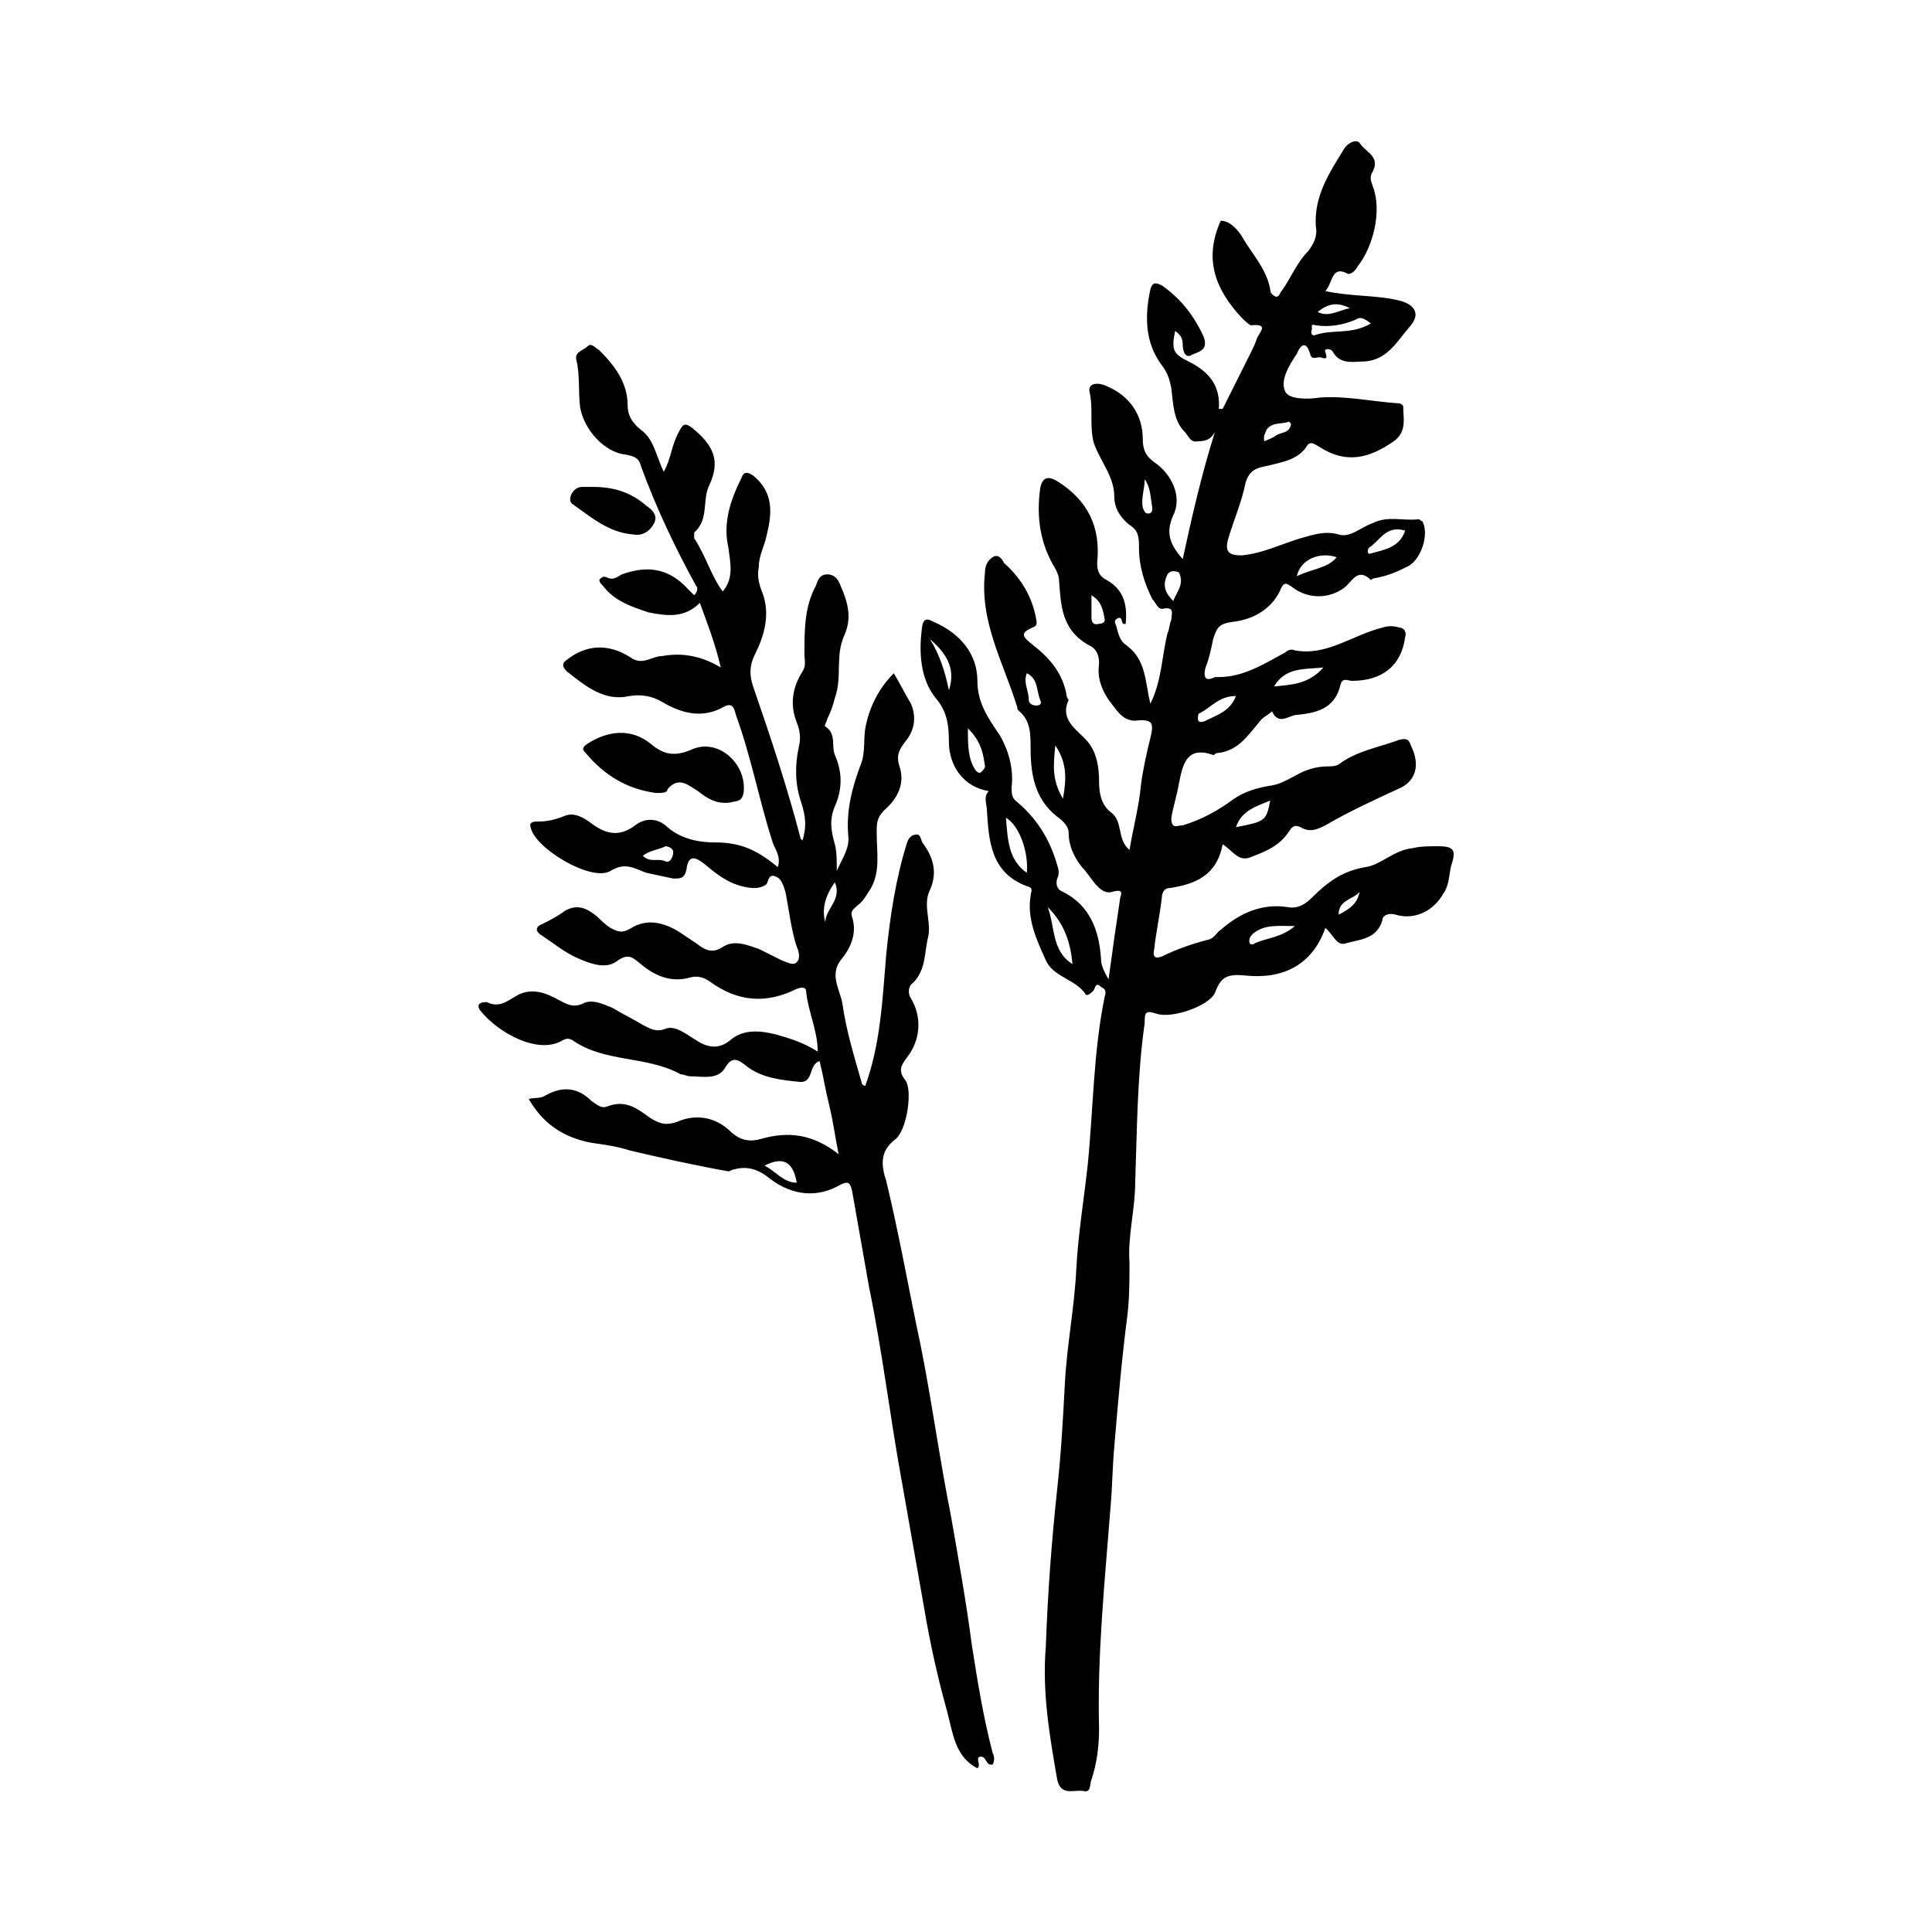
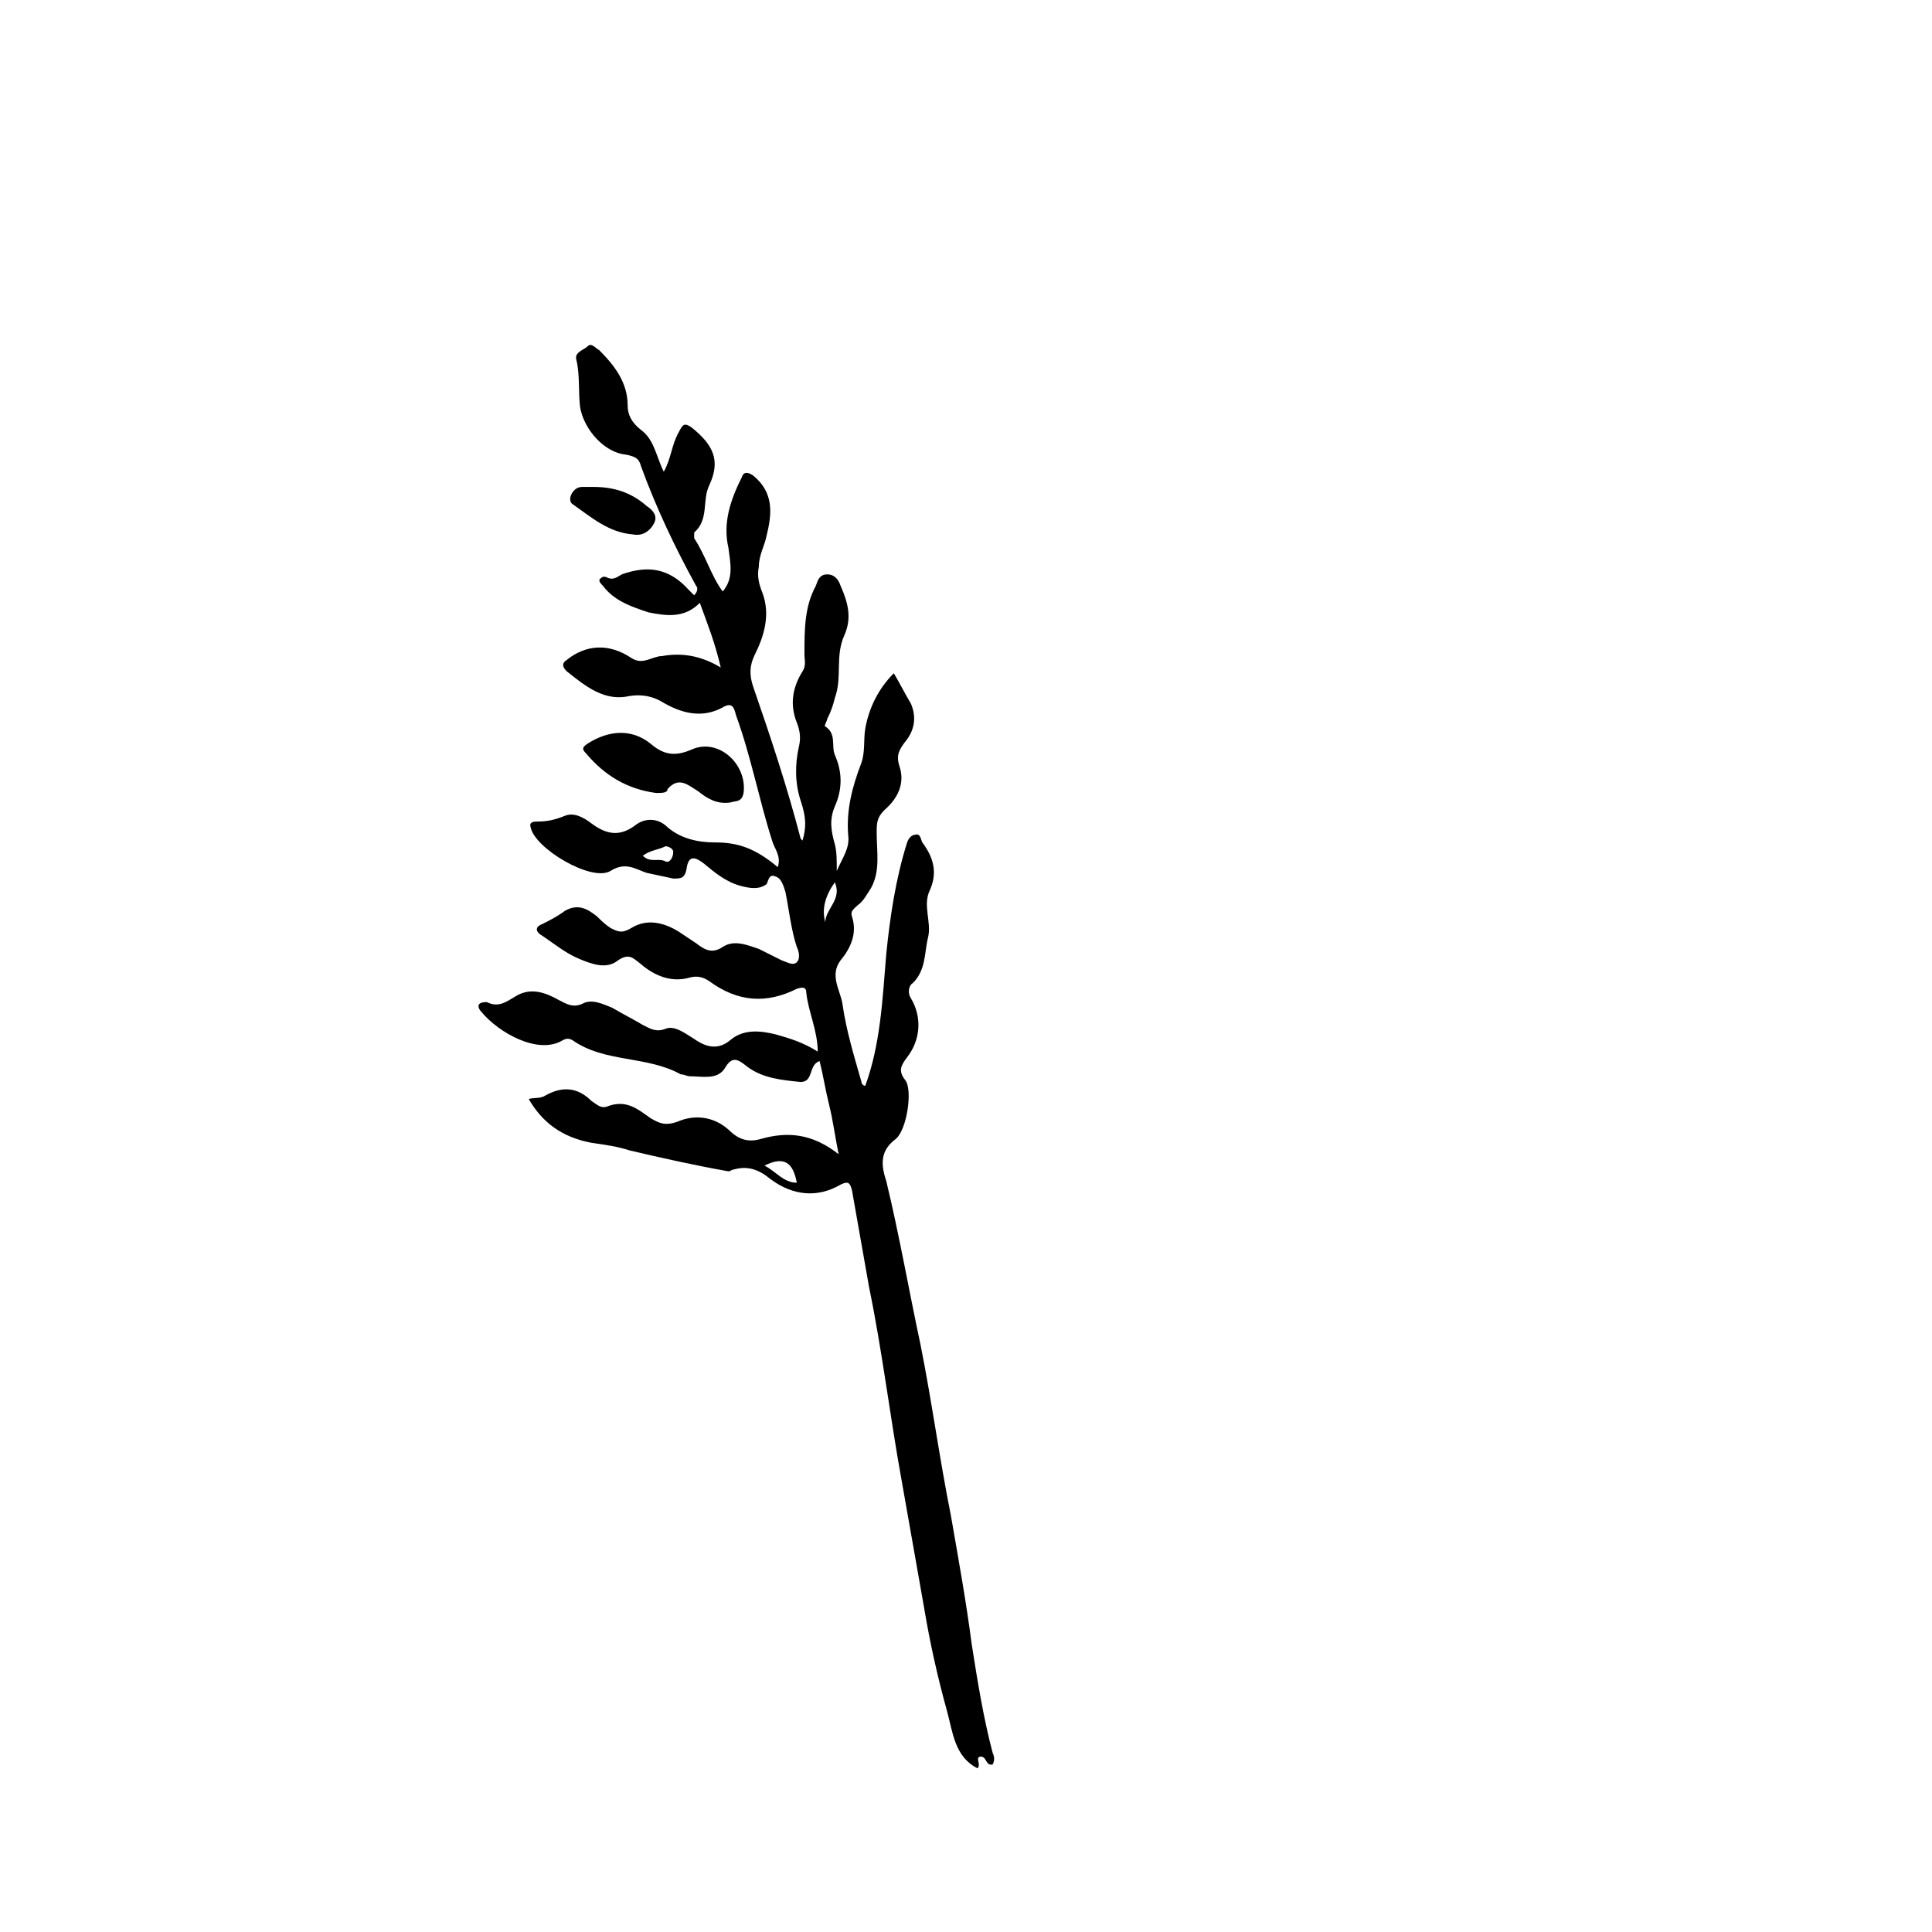
<svg xmlns="http://www.w3.org/2000/svg" fill="#000000" width="800px" height="800px" version="1.1" viewBox="144 144 512 512">
  <g>
-     <path d="m495.22 221.14c7.055 1.512 13.602 1.008 19.648 2.519 4.031 1.008 5.543 3.527 3.023 6.551-3.527 4.031-6.047 9.07-12.09 9.574-3.023 0-6.551 1.008-8.566-2.519-0.504-1.008-2.519-1.008-2.016 0 0.504 1.512 0.504 2.016-1.008 1.512-1.008-0.504-2.519 1.008-3.023-1.008-1.008-3.527-2.519-2.519-3.527 0-2.016 3.023-4.535 7.055-3.023 10.078 1.008 2.016 6.047 2.016 9.07 1.512 7.055-0.504 13.602 1.008 20.656 1.512 1.008 0 1.512 0.504 1.512 1.008 0 3.023 1.008 6.551-2.519 9.07-6.551 4.535-12.594 6.047-19.648 1.512-1.008-0.504-2.519-2.016-3.527 0-2.519 3.527-6.551 4.031-10.578 5.039-2.519 0.504-4.535 1.008-5.543 4.535-1.008 5.039-3.023 9.574-4.535 14.609-1.008 3.527 0 4.535 3.527 4.535 5.543-0.504 10.578-3.023 15.617-4.535 3.527-1.008 6.551-2.016 10.078-1.008 3.023 1.008 6.047-2.016 9.07-3.023 4.031-2.016 8.062-0.504 12.09-1.008 0.504 0 0.504 0.504 1.008 0.504 2.016 3.527-0.504 10.578-4.031 12.09-3.023 1.512-5.543 2.519-8.566 3.023-0.504 0-1.008 0.504-1.008 0.504-3.527-3.527-5.039 0.504-7.055 2.016-4.031 3.023-9.574 3.023-13.602 0-2.016-1.512-2.519-1.512-3.527 1.008-2.519 5.039-7.559 7.559-12.594 8.062-3.527 0.504-4.031 1.512-5.039 4.535-0.504 2.519-1.008 5.039-2.016 7.559-0.504 2.016-0.504 4.031 2.519 2.519h1.008c6.551 0 12.09-3.527 17.633-6.551 0.504-0.504 1.512-1.008 2.519-0.504 8.566 1.512 15.113-4.031 23.176-6.047 1.512-0.504 3.023-0.504 4.535 0 1.008 0 2.016 1.008 1.512 2.519-1.008 7.559-6.047 11.586-14.105 11.586-1.008 0-2.519-1.008-3.023 1.008-1.512 6.551-6.551 7.559-12.09 8.062-2.016 0.504-4.535 2.519-6.047-1.008-1.008 1.008-2.519 1.512-3.527 3.023-3.023 3.527-5.543 7.559-11.082 8.062-0.504 0-0.504 0.504-1.008 0.504-7.055-2.519-8.062 2.519-9.07 7.559-0.504 3.023-1.512 6.047-2.016 9.07 0 0.504 0 1.512 0.504 2.016 0.504 0.504 1.512 0 2.519 0 5.039-1.512 9.574-4.031 13.602-7.055 3.023-2.016 6.551-3.023 10.078-3.527 2.519-0.504 4.031-1.512 6.047-2.519 2.519-1.512 5.543-2.519 8.566-2.519 1.008 0 2.016 0 3.023-0.504 4.535-3.527 10.578-4.535 16.121-6.551 2.016-0.504 2.519 0 3.023 1.512 2.519 5.039 1.512 9.574-3.527 11.586-6.551 3.023-13.098 6.047-19.145 9.574-2.016 1.008-4.031 2.016-6.551 0.504-2.016-1.008-2.519 0.504-3.023 1.008-2.519 4.031-6.551 5.543-10.578 7.055-3.023 1.008-4.535-2.016-7.055-3.527-1.512 8.062-7.055 10.578-14.105 11.586-1.512 0-2.016 1.512-2.016 2.519-0.504 4.535-1.512 9.07-2.016 13.602-0.504 2.519 0.504 2.519 2.016 2.016 4.031-2.016 8.566-3.527 12.594-4.535 1.512-0.504 2.016-2.016 3.023-2.519 5.039-4.535 11.082-7.055 17.633-6.047 2.519 0.504 4.535-0.504 6.551-2.519 4.031-4.031 8.062-7.055 14.105-8.062 4.031-0.504 7.559-4.535 12.594-5.039 2.016-0.504 4.535-0.504 6.551-0.504 4.535 0 5.039 1.008 3.527 5.543-0.504 2.519-0.504 5.039-2.016 7.055-2.519 4.535-7.559 7.055-12.594 5.543-1.512-0.504-3.527 0-3.527 1.512-1.512 5.039-6.047 5.039-9.574 6.047-2.519 1.008-3.527-2.519-5.543-4.031-3.527 10.078-11.586 13.602-21.16 12.594-5.039-0.504-6.551 0.504-8.062 4.535-1.512 3.527-11.586 7.055-15.617 5.543-3.023-1.008-3.023 0-3.023 2.519-2.016 14.105-2.016 28.215-2.519 42.32 0 7.055-2.016 14.105-1.512 21.16 0 4.535 0 9.07-0.504 13.602-1.512 11.586-2.519 23.176-3.527 35.266-0.504 5.543-0.504 10.578-1.008 16.121-1.512 19.648-3.527 38.793-3.023 58.441 0 4.535-0.504 9.07-2.016 13.602-0.504 1.008 0 3.527-2.016 3.023-2.519-0.504-6.047 1.512-7.055-3.023-2.016-11.586-4.031-23.176-3.023-35.266 0.504-14.105 1.512-27.711 3.023-41.816 1.008-9.07 1.512-18.137 2.016-27.711 0.504-10.078 2.519-20.152 3.023-30.23 0.504-9.574 2.016-18.641 3.023-27.711 1.512-15.113 1.512-30.23 4.535-44.84 0.504-1.512 0-2.016-1.008-2.519-1.512-1.512-1.512 0.504-2.016 1.008s-1.512 1.512-2.016 1.008c-2.519-4.031-8.566-4.535-10.578-9.07-2.519-5.543-5.039-11.082-4.031-17.129 0-1.008 1.008-2.016-1.008-2.519-9.574-3.527-10.078-12.09-10.578-20.152 0-1.512-1.008-3.527 0.504-5.039-6.551-1.008-10.578-6.551-10.578-13.098 0-4.535-0.504-8.062-3.527-11.586-4.031-5.039-4.535-12.09-3.527-19.145 0.504-2.519 2.016-1.512 3.023-1.008 7.055 3.023 11.586 8.566 11.586 15.617 0 6.047 3.023 10.078 6.047 14.609 2.519 4.535 3.527 9.07 3.023 13.602 0 1.512 0 2.519 1.008 3.527 5.543 4.535 9.07 10.078 11.082 17.129 0.504 1.512 0.504 2.519 0 3.527-0.504 1.512 0 3.023 1.512 3.527 7.055 3.527 9.574 10.078 10.078 17.633 0 1.512 0.504 3.023 2.016 5.543 1.008-7.559 2.016-14.609 3.023-21.16 0-1.008 1.512-3.023-2.016-2.016-3.527 1.008-5.543-4.031-8.062-6.551-2.016-2.519-3.527-5.543-3.527-9.07 0-1.512-1.008-2.519-2.016-3.527-6.551-4.535-8.062-11.082-8.062-18.641 0-4.031 0-7.559-3.023-10.078-0.504-0.504-0.504-0.504-0.504-1.008-3.527-11.586-10.078-22.672-8.566-35.77 0-1.512 0.504-3.023 2.016-4.031s2.519 0.504 3.023 1.512c4.535 4.031 7.559 9.07 8.566 15.113 0 0.504 0.504 1.512-1.008 2.016-3.527 1.512-2.519 2.519 0 4.535 4.535 3.527 8.062 7.559 9.07 13.602 0 0.504 0.504 1.008 0.504 1.008-2.519 5.543 2.519 8.062 5.039 11.082 2.519 3.023 3.023 7.055 3.023 10.578 0 3.023 0.504 6.047 3.023 8.062 3.527 2.519 1.512 7.055 5.039 10.078 1.008-6.047 2.519-11.586 3.023-17.129 0.504-4.031 1.512-8.566 2.519-12.594 1.008-4.031 0.504-5.039-4.031-4.535-3.527 0-5.039-3.023-7.055-5.543-2.016-3.023-3.023-6.047-2.519-9.574 0-2.016-0.504-3.527-2.016-4.535-8.062-4.019-8.062-11.074-8.566-17.117 0-1.512-0.504-2.519-1.008-3.527-4.031-6.551-5.039-13.602-4.031-21.16 0.504-3.023 2.016-3.527 4.535-2.016 8.062 5.039 11.586 12.09 10.578 21.664 0 2.016 0.504 3.527 2.519 4.535 4.535 2.519 5.543 6.551 5.039 11.586-1.512 0.504-0.504-2.016-2.016-1.512-1.008 0.504-1.008 1.008-0.504 2.016 0.504 2.016 1.008 4.031 2.519 5.039 5.543 4.031 5.039 9.574 6.551 15.617 3.023-6.047 3.023-12.594 4.535-18.641 0.504-1.008 0.504-2.519 1.008-3.527 0-1.512 1.008-3.527-2.016-3.023-1.512 0.504-2.016-1.512-3.023-2.519-2.016-4.031-3.527-8.566-3.527-13.602 0-2.519 0-4.535-2.519-6.047-2.519-2.016-4.031-4.535-4.031-7.559 0-5.543-4.031-9.574-5.543-14.609-1.008-4.535 0-8.566-1.008-13.098-0.504-2.519 2.519-2.519 4.535-1.512 6.047 2.519 9.574 7.559 9.574 14.105 0 3.023 1.008 4.535 3.023 6.047 4.535 3.023 7.559 9.07 5.039 14.105-2.016 4.535-1.008 7.559 2.519 11.586 2.519-11.586 5.039-22.672 8.566-33.754-1.008 2.016-2.519 2.519-4.535 2.519-2.016 0.504-2.519-1.512-3.527-2.519-3.023-3.023-3.023-7.559-3.527-11.586-0.504-2.519-1.008-4.031-2.519-6.047-4.535-6.047-4.535-13.098-3.023-20.152 0.504-1.512 1.008-2.016 3.023-1.008 5.039 3.527 8.566 8.062 11.082 13.602 1.512 4.031-2.016 4.031-3.527 5.039-1.512 0.504-2.016-1.512-2.016-3.023s-0.504-2.519-2.016-3.527c-1.008 5.039-0.504 6.047 3.527 8.062 5.039 2.519 8.566 6.047 8.062 12.594h1.008c2.519-5.039 5.039-10.078 7.559-15.113 0.504-1.008 1.008-2.016 1.512-3.527 0.504-1.512 3.527-4.031-1.512-3.527-0.504 0-2.016-1.512-2.519-2.016-7.055-7.559-10.078-15.617-5.543-25.695 2.519 0 4.535 2.519 5.543 4.031 2.519 4.535 6.551 8.566 7.559 14.105 0 1.008 0.504 1.512 1.512 2.016 1.008 0 1.008-1.008 1.512-1.512 2.519-3.527 4.031-7.559 7.055-10.578 1.512-2.016 2.519-4.031 2.016-6.551-0.504-8.062 3.527-14.105 7.559-20.656 1.008-1.512 3.023-2.519 4.031-1.512 1.512 2.519 5.543 3.527 3.527 7.559-1.008 1.512-0.504 2.519 0 4.031 2.519 6.551 0 16.121-4.031 21.16-0.504 1.008-1.512 2.016-2.519 2.016-4.539-2.516-4.035 2.523-6.051 4.535zm-79.098 154.17c0.504-5.543-2.016-12.594-5.543-14.609 0.504 5.539 0.504 11.082 5.543 14.609zm12.09 24.184c-0.504-5.543-2.016-10.578-6.551-15.113 2.016 5.539 1.012 11.586 6.551 15.113zm53.406-73.559c4.535-0.504 9.07-0.504 13.098-5.039-5.543 0.504-10.078 0.004-13.098 5.039zm25.691-96.227c-1.512-1.008-2.519-2.016-4.027-1.008-3.527 1.512-7.055 2.016-10.578 1.512-1.512-0.504-1.008 0.504-1.008 1.008-0.504 1.008 0 2.016 1.008 1.512 4.531-1.512 9.57 0 14.605-3.023zm9.07 54.914c-5.039-1.512-6.551 2.519-9.574 4.535-0.504 0.504-0.504 2.016 0.504 1.512 3.527-1.008 7.559-1.512 9.07-6.047zm-44.84 78.594c7.559-1.512 8.062-1.512 9.07-7.055-3.527 1.516-7.559 2.523-9.07 7.055zm15.617 26.199c-4.535 0-8.062-0.504-11.082 2.016-0.504 0.504-1.008 1.008-1.008 2.016 0 1.008 1.008 1.008 1.512 0.504 3.527-1.512 7.055-1.512 10.578-4.535zm-61.465-33.754c1.008-5.543 1.008-9.574-2.016-14.105-0.504 5.035-1.004 9.066 2.016 14.105zm45.848-27.207c-4.535 0-6.551 3.023-9.574 4.535-0.504 0-0.504 1.008-0.504 1.512 0 1.008 1.008 1.008 2.016 0.504 3.023-1.512 6.551-2.519 8.062-6.551zm16.121-31.738c4.031-2.016 8.062-2.016 10.578-5.039-4.531-1.512-9.57 0.504-10.578 5.039zm-87.156 40.305c0 4.535 0 8.062 2.016 11.082 0.504 0.504 1.008 1.008 1.512 0.504s1.008-1.008 1.008-1.512c-0.508-3.527-1.012-6.547-4.535-10.074zm54.41-33.758c1.008-2.519 3.023-4.535 1.512-7.559 0 0-2.016-1.008-3.023 0.504-1.512 3.027-0.504 5.039 1.512 7.055zm-59.449 23.68c2.016-6.047-1.008-10.078-5.039-13.602 2.519 4.031 4.031 8.562 5.039 13.602zm37.785-25.191v6.047c0 1.008 0.504 2.016 2.016 1.512 1.008 0 1.512-0.504 1.512-1.008-0.504-3.023-1.008-5.039-3.527-6.551zm-17.129 20.656c-1.008 2.519 0.504 4.535 0.504 7.055 0 1.008 1.008 1.512 2.016 1.512s1.512-0.504 1.008-1.512c-1.008-2.519-0.504-5.543-3.527-7.055zm62.977-61.465c1.008-0.504 2.519-1.008 3.023-1.512 1.512-1.008 3.527-0.504 4.031-3.023 0 0-0.504-1.008-1.008-0.504-2.016 0.504-4.031 0-5.543 2.016 0 0.508-1.008 1.516-0.504 3.023zm-31.742 10.078c0 2.519-1.008 5.039-0.504 7.559 0.504 1.008 0.504 1.512 1.512 1.512 1.008 0 1.008-1.008 1.008-1.512-0.504-3.023-0.504-5.543-2.016-7.559zm54.414-45.344c-3.023-1.512-5.543-1.512-8.566 1.008 3.023 1.512 5.543-0.504 8.566-1.008zm2.516 154.67c-1.512 2.016-5.543 2.016-5.543 6.047 3.027-1.516 5.043-3.027 5.543-6.047z" />
    <path d="m350.12 373.8c1.008-3.023-1.008-5.039-1.512-7.055-3.527-11.082-5.543-22.168-9.574-33.25-0.504-2.016-1.008-3.527-3.527-2.016-5.543 3.023-11.082 1.512-16.121-1.512-2.519-1.512-5.543-2.016-8.566-1.512-6.547 1.512-11.582-2.519-16.621-6.551-1.008-1.008-1.512-2.016 0-3.023 5.039-4.031 11.082-4.535 17.129-0.504 3.023 2.016 5.543-0.504 8.062-0.504 5.543-1.008 10.578 0 15.617 3.023-1.512-6.547-3.527-11.586-5.543-17.129-4.031 4.031-8.566 3.527-13.602 2.519-4.535-1.512-9.07-3.023-12.09-7.055-0.504-0.504-1.512-1.512-0.504-2.016 0.504-0.504 1.008-0.504 2.016 0 1.512 0.504 2.519-0.504 3.527-1.008 7.055-2.519 12.594-1.512 17.633 4.031 0.504 0.504 1.008 1.008 1.512 1.512 1.008-1.008 1.008-2.016 0.504-2.519-5.543-10.078-10.578-20.656-14.609-31.738-0.504-2.016-1.512-2.519-4.031-3.023-5.543-0.504-11.082-6.551-12.09-12.594-0.504-4.031 0-8.566-1.008-12.594-0.504-2.016 2.016-2.519 3.023-3.527 1.008-1.008 2.016 0.504 3.023 1.008 4.031 4.031 7.559 8.566 7.559 14.609 0 2.519 1.008 4.535 3.527 6.551 3.527 2.519 4.031 7.055 6.047 11.082 2.016-3.527 2.016-7.055 4.031-10.578 1.008-2.016 1.512-2.519 3.527-1.008 5.543 4.535 7.559 8.566 4.535 15.113-2.016 4.031 0 9.07-4.031 12.594v1.512c3.023 4.535 4.535 10.078 7.559 14.105 3.023-3.527 2.016-7.559 1.512-11.586-1.512-6.551 0.504-12.594 3.527-18.641 0.504-1.512 1.512-1.512 3.023-0.504 5.543 4.535 5.039 10.078 3.527 16.121-0.504 2.519-2.016 5.039-2.016 8.062-0.504 2.519 0 4.535 1.008 7.055 2.016 5.543 0.504 11.082-2.016 16.121-1.512 3.023-1.512 5.543-0.504 8.566 4.535 13.098 9.07 26.703 12.594 40.305l0.504 0.504c1.008-3.527 1.008-6.047-0.504-10.578-1.512-4.535-1.512-9.574-0.504-14.105 0.504-2.016 0.504-4.031-0.504-6.551-2.016-5.039-1.008-9.574 1.512-13.602 1.008-1.512 0.504-3.023 0.504-4.535 0-6.551 0-12.594 3.023-18.137 0.504-1.512 1.008-3.023 3.023-3.023s3.023 1.512 3.527 3.023c2.016 4.535 3.023 8.566 1.008 13.098-2.519 5.543-0.504 11.082-2.519 16.625-0.504 2.016-1.008 3.527-2.016 5.543 0 0.504-1.008 2.016-0.504 2.016 3.023 2.016 1.512 5.039 2.519 7.559 2.016 4.535 2.016 9.07 0 13.602-1.512 3.527-1.008 6.551 0 10.078 0.504 2.016 0.504 4.031 0.504 7.055 1.512-3.527 3.527-6.047 3.023-9.574-0.504-6.551 1.008-12.594 3.527-19.145 1.008-3.023 0.504-6.047 1.008-9.07 1.008-5.543 3.527-10.578 7.559-14.609 1.512 2.519 3.023 5.543 4.535 8.062 1.512 3.527 1.008 7.055-1.512 10.078-1.512 2.016-2.519 3.527-1.512 6.551 1.512 4.535-0.504 8.566-4.031 11.586-2.016 2.016-2.016 3.527-2.016 6.047 0 5.039 1.008 10.078-1.512 14.609-1.008 1.512-2.016 3.527-3.527 4.535-1.008 1.008-2.016 1.512-1.512 3.023 1.512 4.535-0.504 8.566-3.023 11.586-3.023 4.031 0 8.062 0.504 11.586 1.008 7.055 3.023 13.602 5.039 20.656 0 0.504 0.504 1.008 1.008 1.008 4.031-11.082 4.535-22.672 5.543-34.762 1.008-10.078 2.519-20.152 5.543-29.727 0.504-1.512 1.512-2.016 2.016-2.016 1.512-0.504 1.512 1.008 2.016 2.016 3.023 4.031 4.031 8.062 2.016 12.594-2.016 4.031 0.504 8.566-0.504 12.594-1.008 4.031-0.504 8.566-4.031 12.09-1.008 0.504-1.512 2.519-0.504 4.031 3.023 5.039 2.519 11.082-1.008 15.617-1.512 2.016-2.519 3.527-0.504 6.047s0.504 13.098-2.519 15.617c-4.031 3.023-4.031 6.551-2.519 11.082 3.527 14.609 6.047 29.223 9.07 43.328 3.023 15.113 5.039 30.23 8.062 45.344 2.016 11.586 4.031 22.672 5.543 34.258 1.512 9.574 3.023 19.145 5.543 28.719 0.504 1.008 0.504 2.016 0 3.023-2.016 0.504-1.512-2.519-3.527-2.016-1.008 0.504 0.504 2.016-0.504 3.023-6.047-3.023-6.551-9.574-8.062-15.113-2.519-9.07-4.535-18.137-6.047-27.207-2.016-11.586-4.031-22.672-6.047-34.258-3.023-16.625-5.039-33.754-8.566-50.883-1.512-8.566-3.023-17.129-4.535-25.695-0.504-2.016-1.008-2.519-3.023-1.512-6.047 3.527-12.594 3.023-18.641-1.512-3.023-2.519-6.047-3.527-9.574-2.519-0.504 0-1.008 0.504-1.512 0.504-8.566-1.512-17.633-3.527-26.199-5.543-3.023-1.008-6.551-1.512-10.078-2.016-8.07-1.516-13.109-5.543-16.637-11.59 1.512-0.504 3.023 0 4.535-1.008 4.535-2.519 8.566-2.016 12.09 1.512 1.512 1.008 2.519 2.016 4.031 1.512 5.039-2.016 8.062 0.504 11.586 3.023 2.519 1.512 4.031 2.016 7.055 1.008 4.535-2.016 9.574-1.512 13.602 2.016 2.519 2.519 5.039 3.527 8.566 2.519 7.055-2.016 13.602-1.512 20.656 4.031-1.008-5.039-1.512-9.07-2.519-13.098-1.008-4.031-1.512-7.559-2.519-11.586-3.023 1.008-1.512 5.543-5.039 5.543-5.039-0.504-10.078-1.008-14.105-4.031-2.519-2.016-4.031-3.023-6.047 0.504-2.016 3.023-6.047 2.016-9.07 2.016-1.008 0-1.512-0.504-2.519-0.504-9.07-5.039-20.152-3.023-28.719-9.07-1.008-0.504-1.512-0.504-2.519 0-6.551 4.031-17.129-2.016-21.664-7.559-0.504-0.504-1.008-1.512-0.504-2.016s1.512-0.504 2.016-0.504c3.023 1.512 5.039 0 7.559-1.512 4.031-2.519 8.062-1.008 11.586 1.008 2.016 1.008 3.527 2.016 6.047 1.008 2.519-1.512 5.543 0 8.062 1.008 2.519 1.512 5.543 3.023 8.062 4.535 2.016 1.008 3.527 2.016 6.047 1.008 2.519-1.008 5.543 1.512 8.062 3.023 3.023 2.016 6.047 2.519 9.07 0 3.527-3.023 8.062-2.519 12.09-1.512 3.527 1.008 7.055 2.016 11.082 4.535 0-5.543-2.519-10.578-3.023-15.617 0-1.512-1.008-1.512-2.519-1.008-8.062 4.031-15.617 3.527-23.176-2.016-1.512-1.008-3.023-1.512-5.039-1.008-5.039 1.512-9.574-0.504-13.098-3.527-2.016-1.512-3.023-3.023-6.047-1.008-3.023 2.519-7.055 1.008-10.578-0.504-3.527-1.512-6.551-4.031-9.574-6.047-1.008-0.504-2.519-2.016 0-3.023 2.016-1.008 4.031-2.016 6.047-3.527 3.527-2.016 6.047-0.504 8.566 1.512 1.008 1.008 2.016 2.016 3.527 3.023 2.016 1.008 3.023 1.512 5.543 0 4.031-2.519 8.566-1.512 12.594 1.008 1.512 1.008 3.023 2.016 4.535 3.023 2.016 1.512 4.031 3.023 7.055 1.008 3.023-2.016 6.551-0.504 9.574 0.504 2.016 1.008 4.031 2.016 6.047 3.023 1.512 0.504 3.023 1.512 4.031 0.504 1.008-1.008 0.504-3.023 0-4.031-1.512-4.535-2.016-9.574-3.023-14.609-0.504-1.512-1.008-3.527-2.519-4.031-2.016-1.008-2.016 1.512-2.519 2.016-2.016 1.512-4.535 1.008-6.551 0.504-4.031-1.008-7.055-3.527-10.078-6.047-2.016-1.512-4.031-2.519-4.535 1.512-0.504 2.519-1.512 2.519-3.527 2.519-2.519-0.504-4.535-1.008-7.055-1.512-3.023-1.008-5.543-3.023-9.574-0.504-5.039 3.023-20.152-6.047-21.16-11.586-0.504-1.512 1.008-1.512 2.016-1.512 2.519 0 4.535-0.504 7.055-1.512 2.519-1.008 5.039 0.504 7.055 2.016 4.031 3.023 7.559 3.527 11.586 0.504 2.519-2.016 6.047-2.016 8.566 0.504 3.527 3.023 8.062 4.031 12.594 4.031 6.051-0.008 10.582 1.504 16.629 6.543zm-3.527 79.098c3.023 1.512 5.039 4.535 8.566 4.535-1.008-5.543-3.527-7.055-8.566-4.535zm-32.242-82.121c2.016 2.016 4.031 0.504 6.047 1.512 1.008 0.504 2.016-1.008 2.016-2.519 0-1.008-1.512-1.512-2.016-1.512-2.016 1.008-4.031 1.008-6.047 2.519zm48.363 17.633c0-3.527 4.535-6.047 2.519-10.578-2.519 3.527-3.523 7.051-2.519 10.578z" />
-     <path d="m317.88 354.15c-7.559-1.008-13.602-4.535-18.641-10.578-1.008-1.008-1.008-1.512 0.504-2.519 5.543-3.527 11.586-4.031 16.625 0 3.527 3.023 6.551 3.527 11.082 1.512 7.055-3.023 14.609 4.031 13.602 11.586-0.504 2.519-2.016 2.016-3.527 2.519-3.527 0.504-6.047-1.008-8.566-3.023-2.519-1.512-5.039-4.031-8.062-0.504 0.008 1.008-1.504 1.008-3.016 1.008z" />
+     <path d="m317.88 354.15c-7.559-1.008-13.602-4.535-18.641-10.578-1.008-1.008-1.008-1.512 0.504-2.519 5.543-3.527 11.586-4.031 16.625 0 3.527 3.023 6.551 3.527 11.082 1.512 7.055-3.023 14.609 4.031 13.602 11.586-0.504 2.519-2.016 2.016-3.527 2.519-3.527 0.504-6.047-1.008-8.566-3.023-2.519-1.512-5.039-4.031-8.062-0.504 0.008 1.008-1.504 1.008-3.016 1.008" />
    <path d="m301.25 273.04c5.543 0 10.078 1.512 14.105 5.039 1.512 1.008 3.023 2.519 2.016 4.535-1.008 2.016-3.023 3.527-5.543 3.023-6.551-0.504-11.082-4.535-16.121-8.062-1.512-1.008 0-4.535 2.519-4.535h3.023z" />
  </g>
</svg>